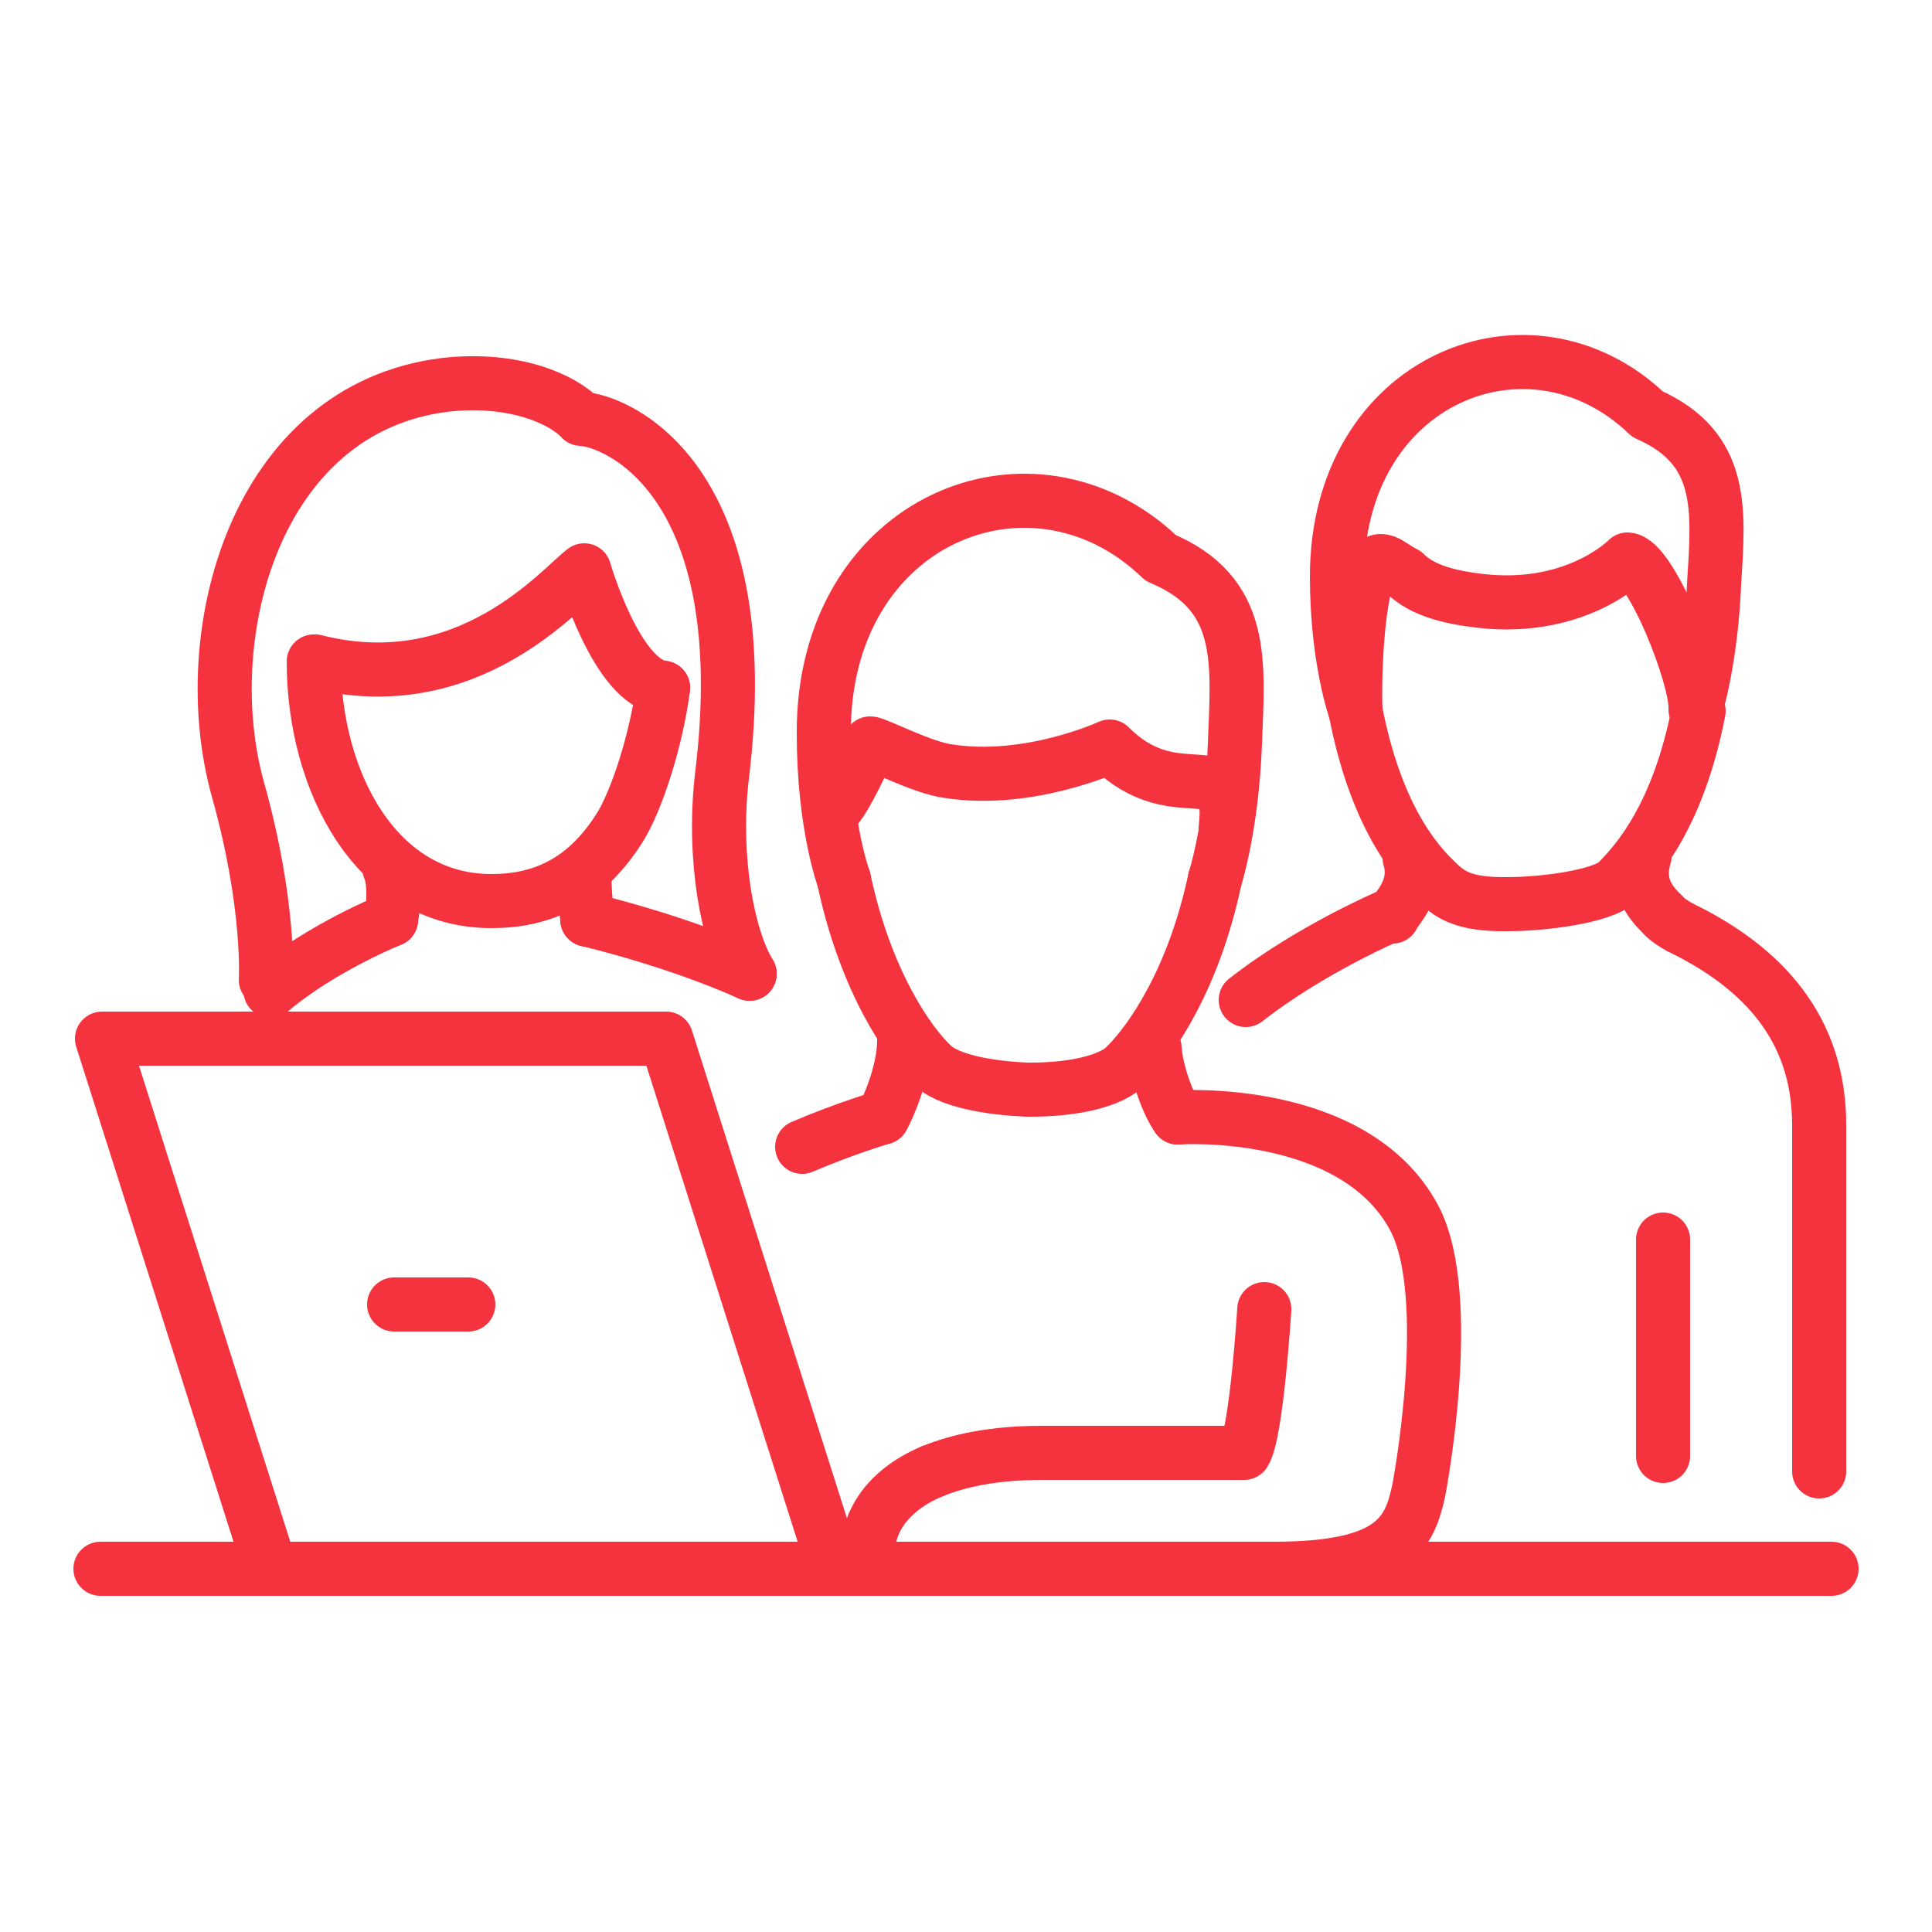
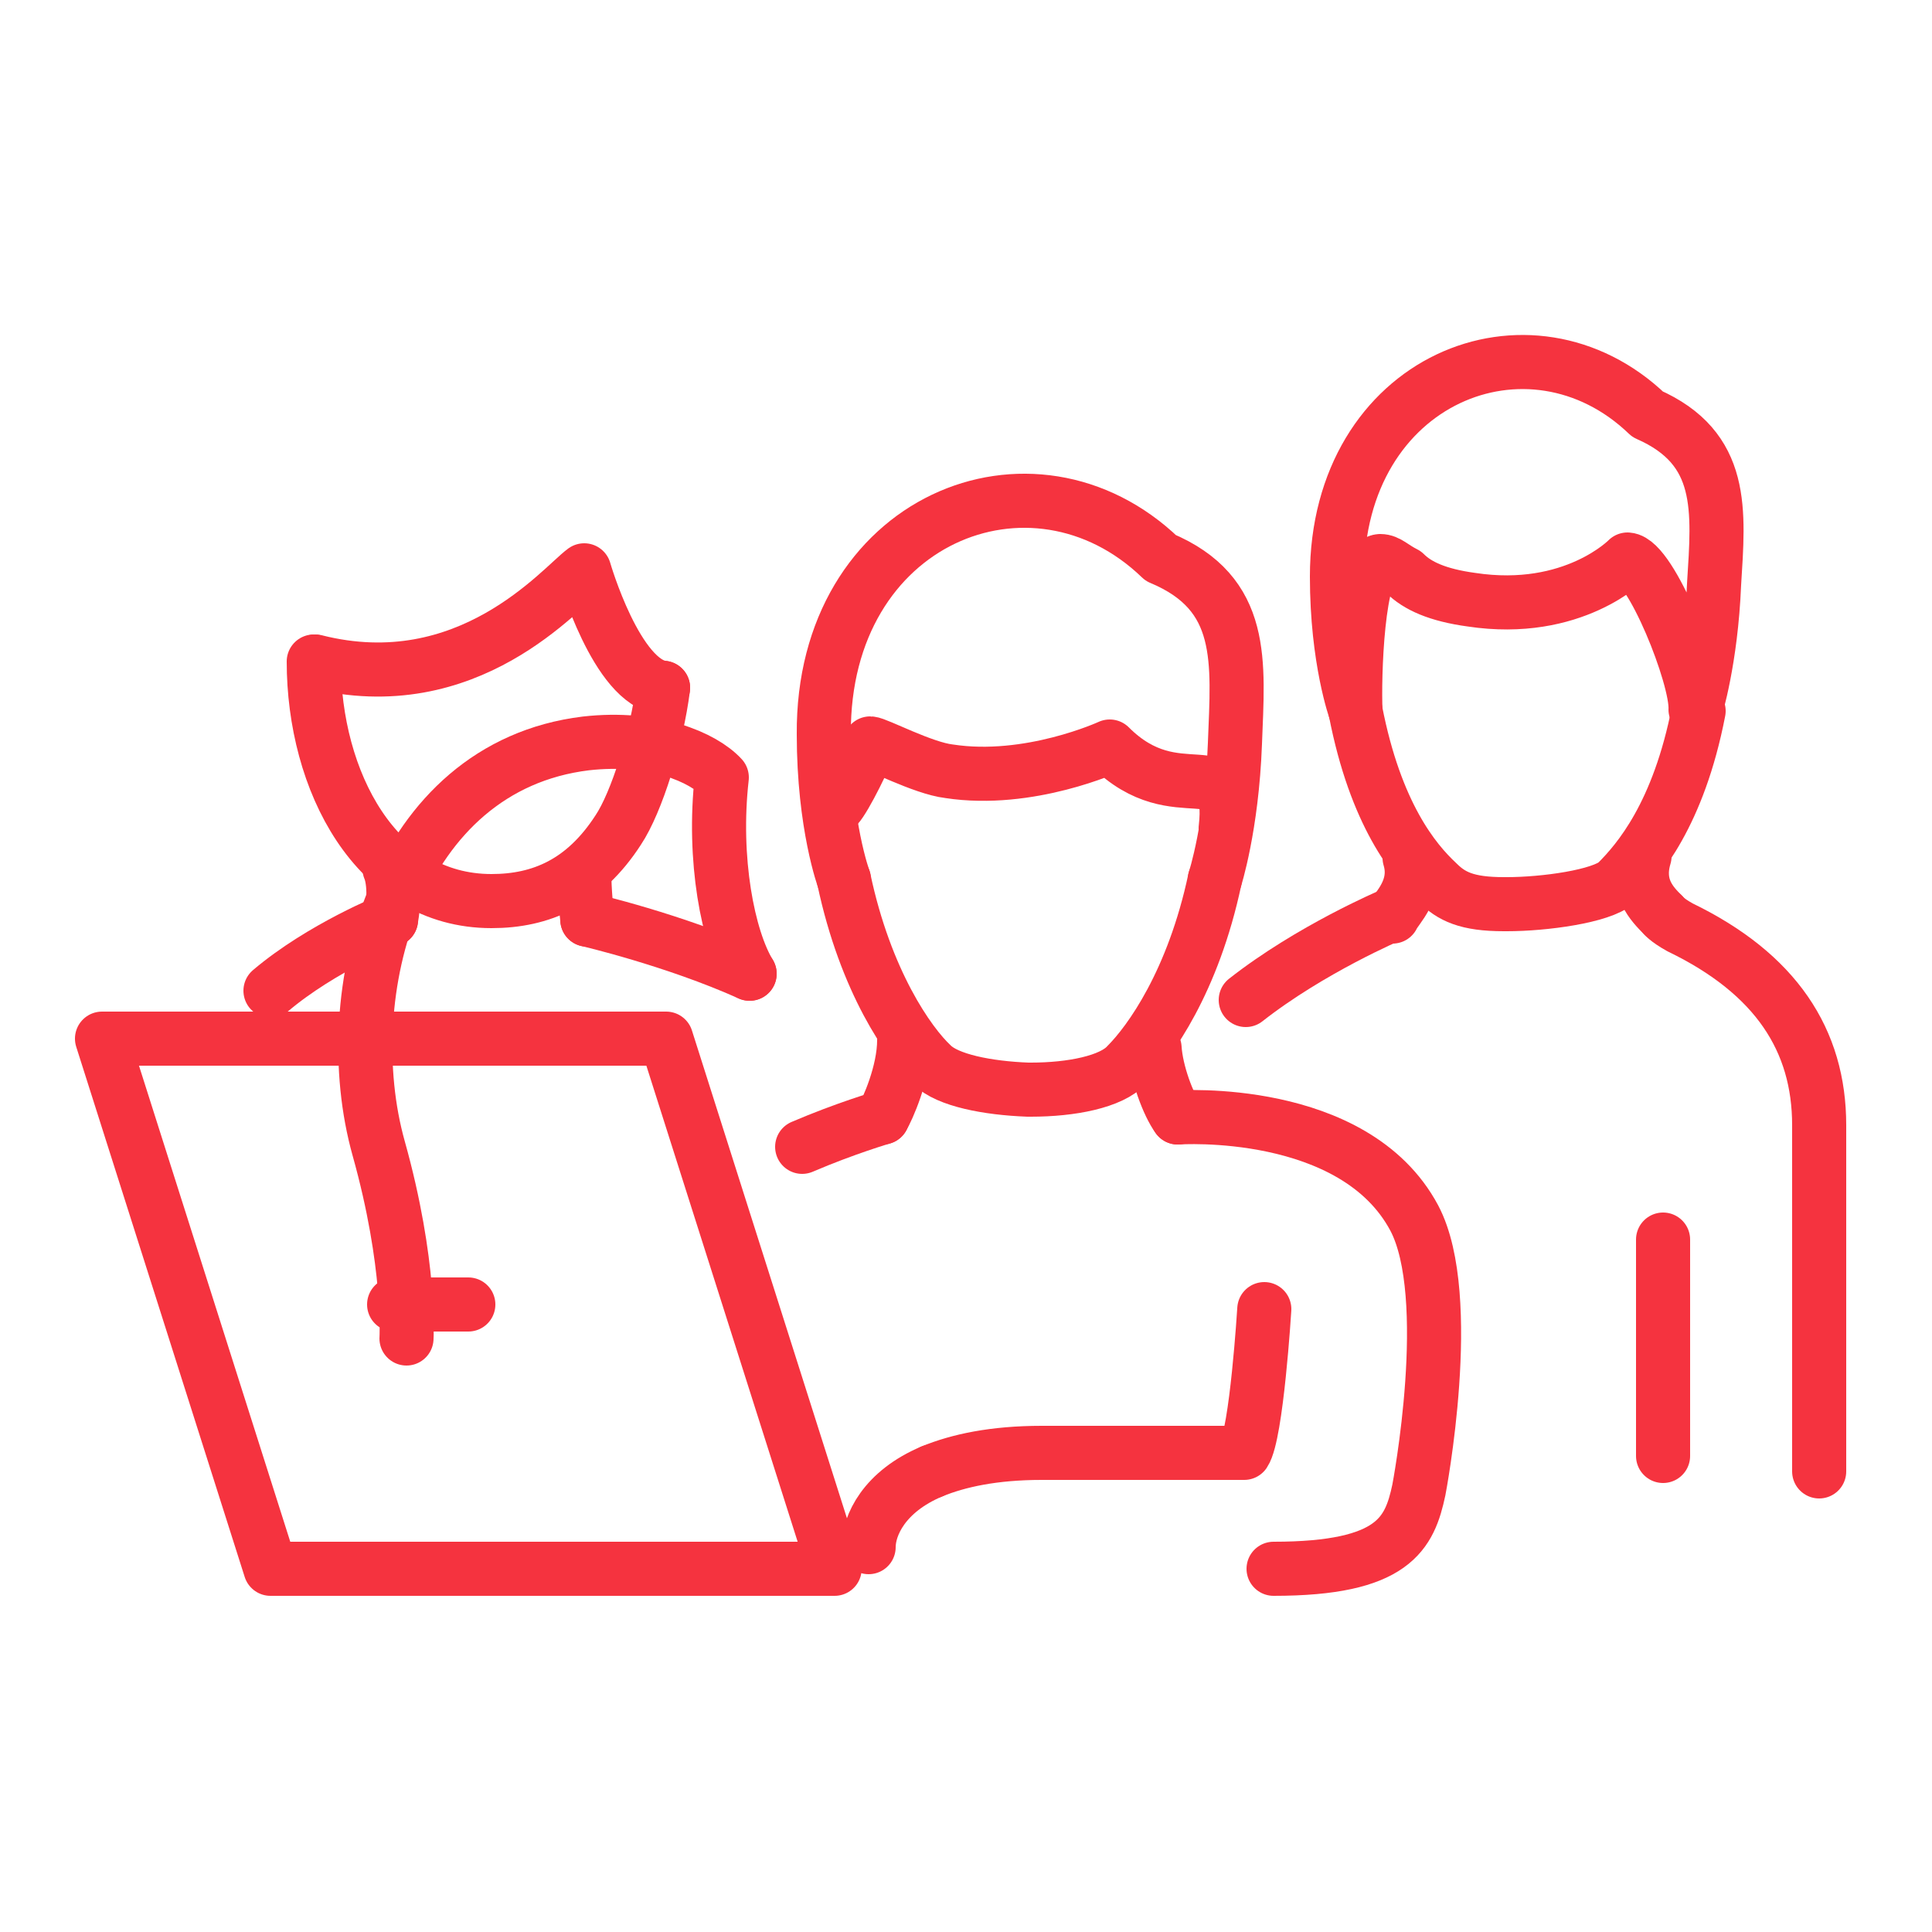
<svg xmlns="http://www.w3.org/2000/svg" version="1.1" id="Layer_1" x="0px" y="0px" viewBox="0 0 125 125" style="enable-background:new 0 0 125 125;" xml:space="preserve">
  <style type="text/css">
	.st0{fill:none;stroke:#F5333F;stroke-width:3.5;stroke-linecap:round;stroke-linejoin:round;stroke-miterlimit:10;}
</style>
  <g>
-     <line class="st0" x1="118.5" y1="101.5" x2="6.5" y2="101.5" />
    <polygon class="st0" points="54,101.5 17.5,101.5 6.6,67.2 43.1,67.2  " />
    <line class="st0" x1="25.5" y1="84.4" x2="30.3" y2="84.4" />
    <path class="st0" d="M76.2,72.3c-0.6-0.8-1.4-2.9-1.5-4.5" />
    <path class="st0" d="M58.5,67.3c0,2.1-1.1,4.5-1.4,5" />
    <path class="st0" d="M54.6,56.9c1.4,6.6,4.2,10.6,5.7,12c1,1,3.6,1.5,6.2,1.6c0,0,0.1,0,0.1,0s0.1,0,0.1,0c2.6,0,5.2-0.5,6.2-1.6   c1.5-1.5,4.3-5.4,5.7-12" />
    <path class="st0" d="M78.6,56.9c0,0,1.1-3.4,1.3-8.8c0.2-5.3,0.7-9.7-4.8-12c-8.3-8-21.9-2.5-21.8,11.4c0,5.9,1.3,9.4,1.3,9.4" />
    <path class="st0" d="M54,52.3c0.3,0,1.6-2.5,2.3-4.2c0.4,0,3.4,1.6,5.1,1.8c5.2,0.8,10.4-1.6,10.4-1.6c4.4,4.4,8.1-0.1,7.5,5.3" />
    <path class="st0" d="M76.2,72.3c0,0,11.4-0.8,15.3,6.5c2.7,5.1,0.3,17.6,0.3,17.6c-0.6,2.8-1.6,5.1-9.4,5.1" />
    <path class="st0" d="M57.1,72.3c0,0-2.4,0.7-5.2,1.9" />
    <path class="st0" d="M60.3,95.2c1.7-0.7,4-1.2,7.1-1.2c4.4,0,13.1,0,13.1,0c0.8-1.2,1.3-9.3,1.3-9.3" />
    <path class="st0" d="M56.2,100.1c0-1.4,1-3.6,4.1-4.9" />
    <path class="st0" d="M42.9,44.5c-3-0.3-5.1-7.6-5.1-7.6c-1.5,1.1-7.5,8.4-17.4,5.9" />
-     <path class="st0" d="M48.5,63c-1.4-2.3-2.4-7.4-1.8-12.7c2.4-19.3-6.8-23.1-9.1-23.2c-1.2-1.3-4.4-2.7-8.8-2.2   c-12.3,1.5-16.2,16.2-13.4,26.2c2.1,7.5,1.8,12.3,1.8,12.3" />
+     <path class="st0" d="M48.5,63c-1.4-2.3-2.4-7.4-1.8-12.7c-1.2-1.3-4.4-2.7-8.8-2.2   c-12.3,1.5-16.2,16.2-13.4,26.2c2.1,7.5,1.8,12.3,1.8,12.3" />
    <path class="st0" d="M38,59.5c-0.2-1.8-0.2-3-0.2-3" />
    <path class="st0" d="M25.2,56.2c0,0,0.5,1,0.1,3.3" />
    <path class="st0" d="M25.3,59.5c0,0-4.5,1.8-7.8,4.6" />
    <path class="st0" d="M48.5,63C43.6,60.8,38,59.5,38,59.5" />
    <path class="st0" d="M20.3,42.8c0,7.7,4,15.5,11.5,15.5c3.2,0,6-1.2,8.2-4.6c1.2-1.8,2.5-6,2.9-9.2" />
    <path class="st0" d="M107.6,59.2c-0.7-0.7-1.8-1.8-1.2-3.8" />
    <path class="st0" d="M91.2,55.5c0.6,2-0.9,3.3-1.1,3.8" />
    <path class="st0" d="M87.7,46c1.3,6.7,3.8,9.7,5.3,11.1c0.9,0.9,1.9,1.4,4.3,1.4c0,0,0.1,0,0.1,0c0,0,0.1,0,0.1,0   c2.4,0,6.1-0.5,7.1-1.4c1.4-1.4,4-4.4,5.3-11.1" />
    <path class="st0" d="M106.6,26.8c-7.6-7.3-20.1-2.3-20.1,10.5c0,5.4,1.2,8.7,1.2,8.7c-0.1-2.1,0.1-9.6,1.6-9.7   c0.5,0,0.8,0.4,1.6,0.8c0.8,0.8,2.1,1.4,4.3,1.7c6.6,1,10.1-2.6,10.1-2.6c1.5,0.1,4.5,7.6,4.4,9.7c0,0,1-3.2,1.2-8.1   C111.2,33,111.6,29,106.6,26.8z" />
    <path class="st0" d="M90,59.2c0,0-5.2,2.2-9.4,5.5" />
    <path class="st0" d="M107.6,59.2c0,0,0.2,0.3,1.1,0.8c6.2,3,9,7.3,9,12.8c0,5.6,0,22.4,0,22.4" />
    <line class="st0" x1="107.6" y1="80.2" x2="107.6" y2="94.2" />
  </g>
</svg>